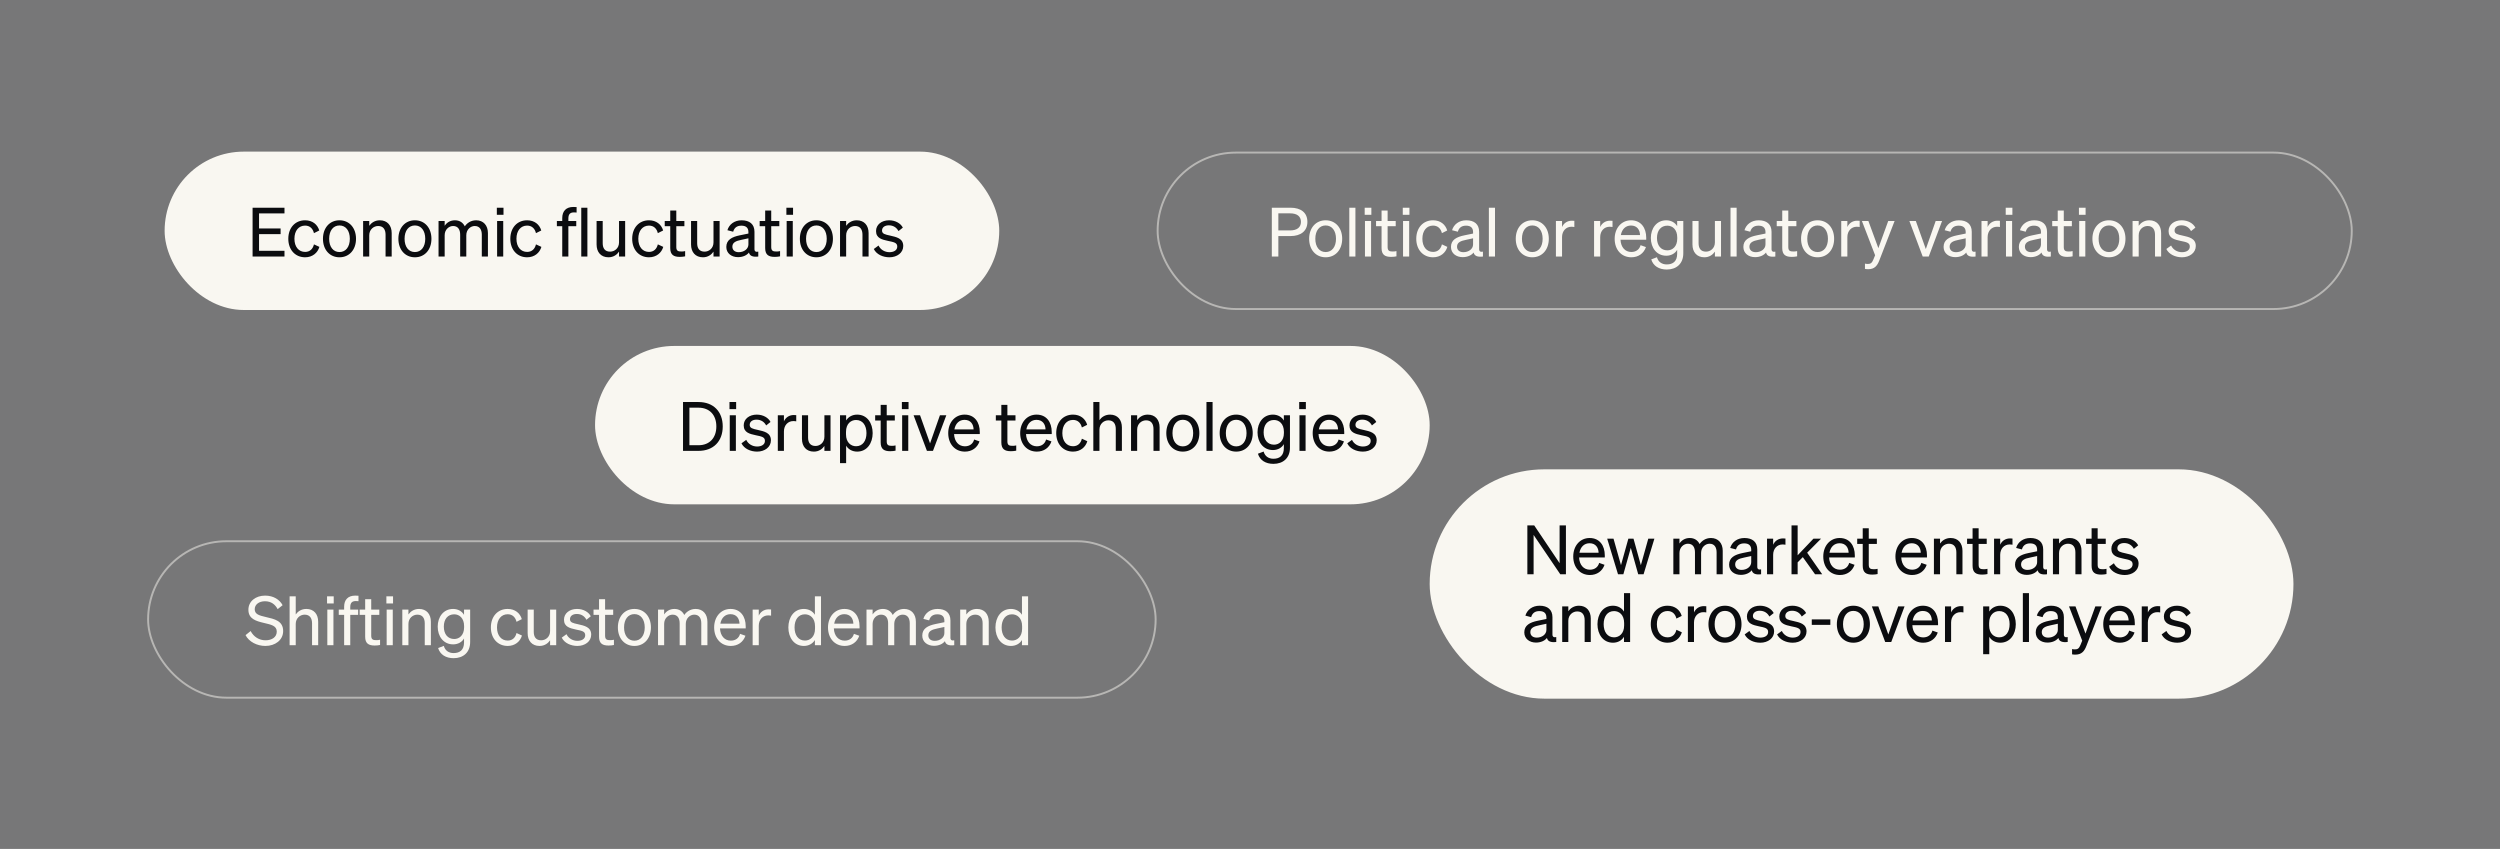
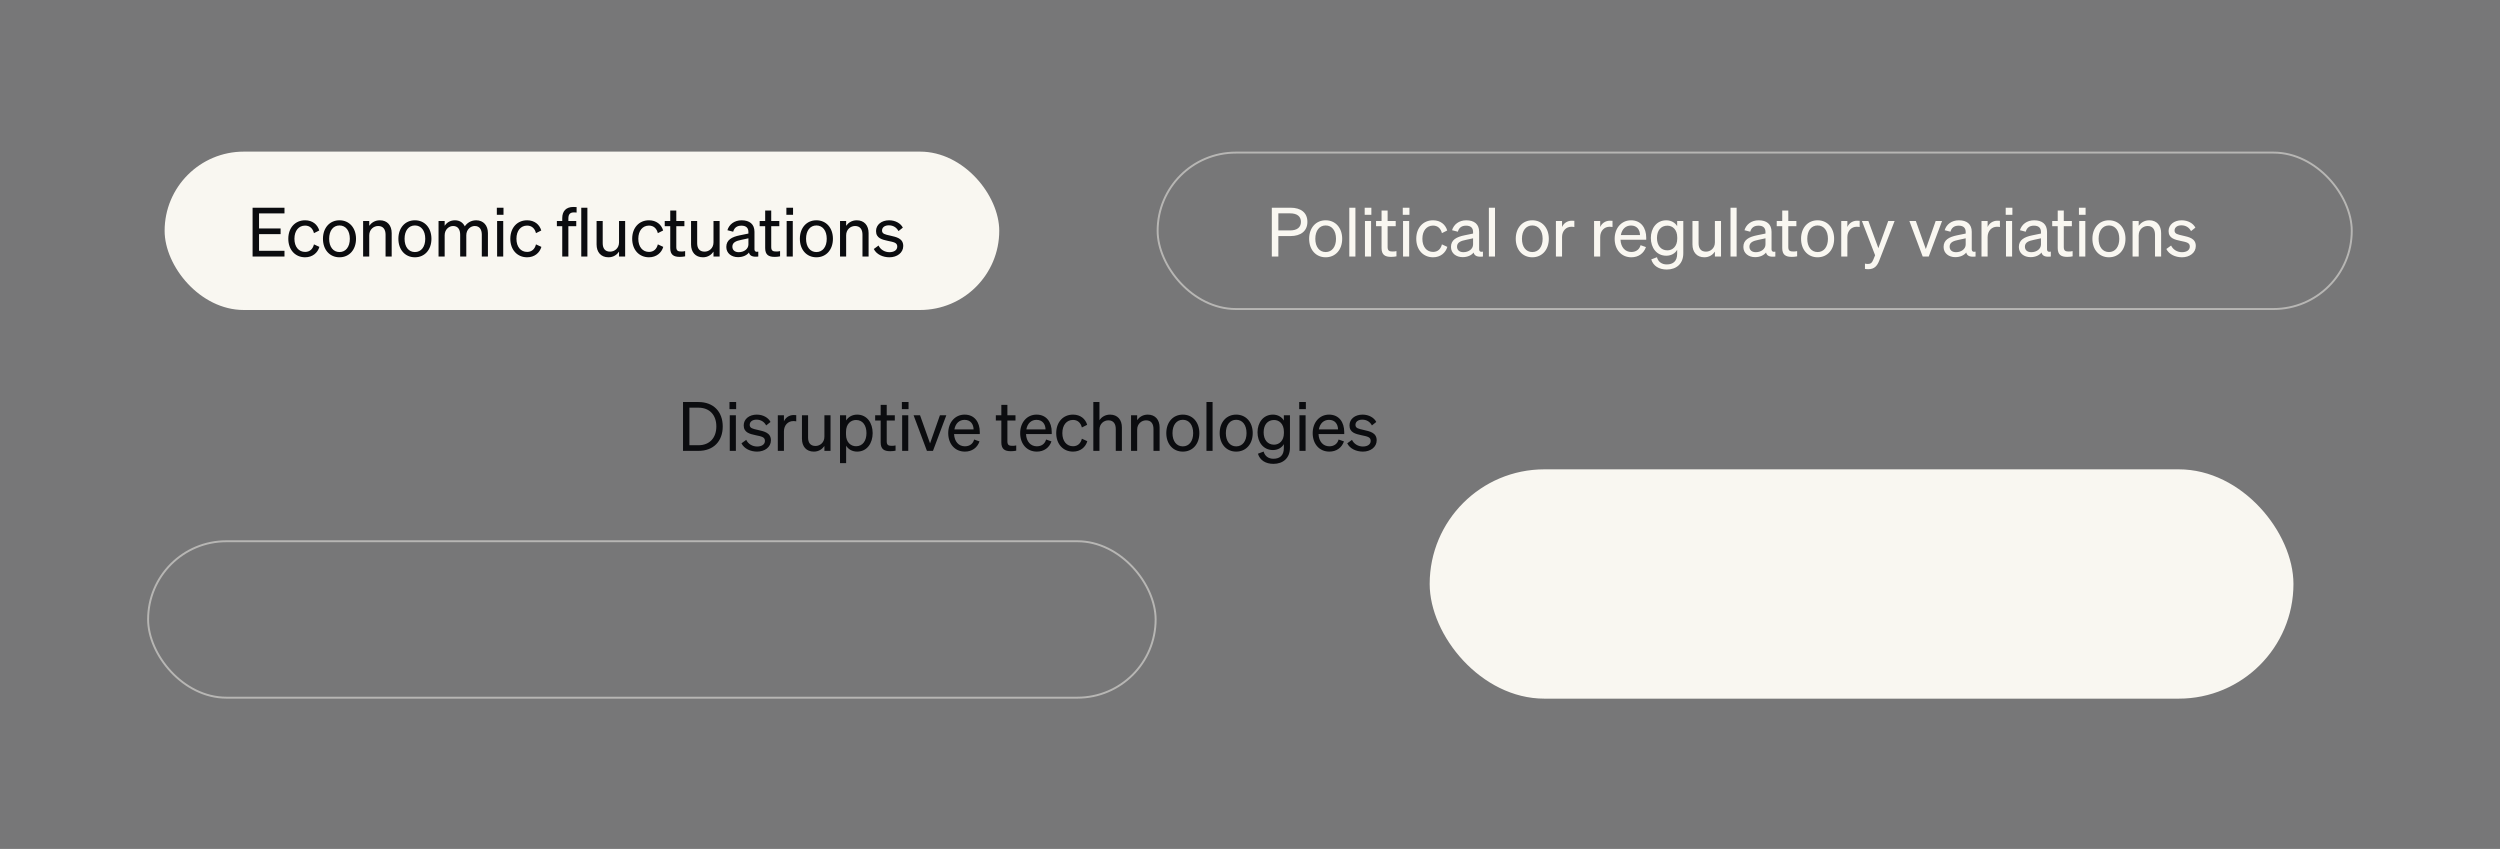
<svg xmlns="http://www.w3.org/2000/svg" width="1920" height="652" viewBox="0 0 1920 652" fill="none">
  <rect x="0" y="0" width="1920" height="652" fill="#808080" stroke="none" />
  <rect width="1920" height="652" fill="#0B0C0F" fill-opacity="0.07" />
  <rect x="126.43" y="116.445" width="640.995" height="121.632" rx="60.816" fill="#F9F7F1" />
  <path d="M193.986 159.519H218.484V163.907H198.948V175.45H215.507V179.838H198.948V192.636H218.484V197.023H193.986V159.519ZM226.12 183.39C226.12 189.606 229.464 193.471 234.321 193.471C238.082 193.471 240.328 191.069 241.112 187.673L245.291 189.606C243.985 194.151 240.015 197.598 234.321 197.598C226.695 197.598 221.419 191.8 221.419 183.39C221.419 174.928 226.695 169.182 234.321 169.182C240.015 169.182 243.88 172.473 245.186 177.018L241.112 179.055C240.328 175.712 238.082 173.257 234.321 173.257C229.464 173.257 226.12 177.122 226.12 183.39ZM273.421 183.39C273.421 191.852 268.197 197.598 260.728 197.598C253.258 197.598 248.035 191.852 248.035 183.39C248.035 174.928 253.258 169.182 260.728 169.182C268.197 169.182 273.421 174.928 273.421 183.39ZM252.788 183.39C252.788 189.606 255.922 193.576 260.728 193.576C265.533 193.576 268.667 189.606 268.667 183.39C268.667 177.122 265.533 173.152 260.728 173.152C255.922 173.152 252.788 177.122 252.788 183.39ZM278.877 197.023V169.705H283.578V173.413C285.145 171.167 287.861 169.182 291.727 169.182C297.525 169.182 300.815 173.204 300.815 179.002V197.023H296.114V180.256C296.114 176.443 294.495 173.57 290.421 173.57C287.025 173.57 283.578 176.182 283.578 180.726V197.023H278.877ZM331.344 183.39C331.344 191.852 326.121 197.598 318.651 197.598C311.182 197.598 305.958 191.852 305.958 183.39C305.958 174.928 311.182 169.182 318.651 169.182C326.121 169.182 331.344 174.928 331.344 183.39ZM310.711 183.39C310.711 189.606 313.845 193.576 318.651 193.576C323.457 193.576 326.591 189.606 326.591 183.39C326.591 177.122 323.457 173.152 318.651 173.152C313.845 173.152 310.711 177.122 310.711 183.39ZM341.501 180.674V197.023H336.8V169.705H341.501V173.413C342.964 171.167 345.576 169.182 349.389 169.182C353.045 169.182 355.605 171.011 356.963 173.831C358.478 171.585 361.403 169.182 365.686 169.182C371.327 169.182 374.723 173.204 374.723 179.002V197.023H370.022V180.256C370.022 176.443 368.454 173.57 364.589 173.57C361.455 173.57 358.112 176.234 358.112 180.674V197.023H353.411V180.256C353.411 176.443 351.844 173.57 347.978 173.57C344.844 173.57 341.501 176.234 341.501 180.674ZM381.57 164.951V159.519H386.689V164.951H381.57ZM386.48 169.705V197.023H381.779V169.705H386.48ZM396.626 183.39C396.626 189.606 399.969 193.471 404.827 193.471C408.588 193.471 410.834 191.069 411.618 187.673L415.796 189.606C414.49 194.151 410.521 197.598 404.827 197.598C397.201 197.598 391.925 191.8 391.925 183.39C391.925 174.928 397.201 169.182 404.827 169.182C410.521 169.182 414.386 172.473 415.692 177.018L411.618 179.055C410.834 175.712 408.588 173.257 404.827 173.257C399.969 173.257 396.626 177.122 396.626 183.39ZM442.826 159.049V163.228C442.043 163.123 441.572 163.123 440.789 163.123C438.021 163.123 436.506 164.324 436.506 167.824V169.705H442.565V173.727H436.506V197.023H431.805V173.727H427.678V169.705H431.805V167.511C431.805 162.183 434.73 158.944 440.319 158.944C441.259 158.944 441.781 158.997 442.826 159.049ZM451.113 159.519V197.023H446.412V159.519H451.113ZM480.115 169.705V197.023H475.414V193.263C473.847 195.561 471.183 197.598 467.318 197.598C461.467 197.598 458.177 193.576 458.177 187.778V169.705H462.878V186.785C462.878 190.651 464.549 193.263 468.571 193.263C471.967 193.263 475.414 190.703 475.414 186.159V169.705H480.115ZM490.22 183.39C490.22 189.606 493.563 193.471 498.421 193.471C502.182 193.471 504.428 191.069 505.212 187.673L509.39 189.606C508.084 194.151 504.115 197.598 498.421 197.598C490.795 197.598 485.519 191.8 485.519 183.39C485.519 174.928 490.795 169.182 498.421 169.182C504.115 169.182 507.98 172.473 509.286 177.018L505.212 179.055C504.428 175.712 502.182 173.257 498.421 173.257C493.563 173.257 490.22 177.122 490.22 183.39ZM514.746 190.494V173.727H510.515V169.705H514.746V161.713H519.395V169.705H525.611V173.727H519.395V189.763C519.395 192.636 520.805 193.158 523.208 193.158C524.305 193.158 525.089 193.106 526.185 192.845V196.867C524.984 197.128 523.626 197.285 522.059 197.285C517.41 197.285 514.746 195.718 514.746 190.494ZM552.666 169.705V197.023H547.965V193.263C546.398 195.561 543.734 197.598 539.869 197.598C534.019 197.598 530.728 193.576 530.728 187.778V169.705H535.429V186.785C535.429 190.651 537.1 193.263 541.123 193.263C544.518 193.263 547.965 190.703 547.965 186.159V169.705H552.666ZM566.793 197.494C561.831 197.494 557.809 194.568 557.809 189.658C557.809 184.226 562.04 181.98 568.152 180.726L574.785 179.368V178.219C574.785 175.085 573.062 173.309 569.405 173.309C565.958 173.309 563.921 174.928 563.085 177.958L558.645 176.809C559.951 172.369 563.973 169.182 569.562 169.182C575.673 169.182 579.434 172.16 579.434 178.01V191.33C579.434 193.106 580.531 193.68 582.359 193.263V197.023C578.181 197.546 575.778 196.553 575.203 193.942C573.532 196.083 570.502 197.494 566.793 197.494ZM574.785 187.726V183.025L569.457 184.174C565.279 185.009 562.458 186.159 562.458 189.449C562.458 192.113 564.391 193.68 567.368 193.68C571.39 193.68 574.785 191.225 574.785 187.726ZM587.654 190.494V173.727H583.423V169.705H587.654V161.713H592.303V169.705H598.519V173.727H592.303V189.763C592.303 192.636 593.714 193.158 596.116 193.158C597.213 193.158 597.997 193.106 599.094 192.845V196.867C597.892 197.128 596.534 197.285 594.967 197.285C590.318 197.285 587.654 195.718 587.654 190.494ZM603.943 164.951V159.519H609.062V164.951H603.943ZM608.853 169.705V197.023H604.152V169.705H608.853ZM639.684 183.39C639.684 191.852 634.461 197.598 626.991 197.598C619.522 197.598 614.298 191.852 614.298 183.39C614.298 174.928 619.522 169.182 626.991 169.182C634.461 169.182 639.684 174.928 639.684 183.39ZM619.051 183.39C619.051 189.606 622.186 193.576 626.991 193.576C631.797 193.576 634.931 189.606 634.931 183.39C634.931 177.122 631.797 173.152 626.991 173.152C622.186 173.152 619.051 177.122 619.051 183.39ZM645.14 197.023V169.705H649.841V173.413C651.408 171.167 654.125 169.182 657.99 169.182C663.788 169.182 667.079 173.204 667.079 179.002V197.023H662.378V180.256C662.378 176.443 660.758 173.57 656.684 173.57C653.289 173.57 649.841 176.182 649.841 180.726V197.023H645.14ZM671.072 191.225L674.729 188.561C676.191 191.748 679.534 193.68 683.086 193.68C686.273 193.68 689.093 192.322 689.093 189.345C689.093 186.368 686.482 185.95 681.989 185.009C677.497 184.017 672.796 183.025 672.796 177.435C672.796 172.578 677.027 169.182 682.825 169.182C687.735 169.182 691.757 171.585 693.377 174.824L690.034 177.488C688.623 174.771 686.064 173.048 682.616 173.048C679.482 173.048 677.393 174.615 677.393 177.07C677.393 179.629 679.796 180.099 683.609 180.935C688.31 182.032 693.69 182.972 693.69 188.927C693.69 194.151 688.937 197.598 683.086 197.598C678.124 197.598 673.162 195.456 671.072 191.225Z" fill="#0B0C0F" />
-   <rect x="457" y="265.688" width="640.995" height="121.632" rx="60.816" fill="#F9F7F1" />
  <path d="M524.556 346.266V308.761H536.466C547.853 308.761 555.061 316.074 555.061 327.513C555.061 338.953 547.853 346.266 536.466 346.266H524.556ZM529.466 341.93H536.466C544.98 341.93 550.151 336.237 550.151 327.513C550.151 318.738 544.98 313.097 536.414 313.097H529.466V341.93ZM560.242 314.193V308.761H565.361V314.193H560.242ZM565.152 318.947V346.266H560.45V318.947H565.152ZM569.447 340.468L573.104 337.804C574.566 340.99 577.909 342.923 581.461 342.923C584.647 342.923 587.468 341.564 587.468 338.587C587.468 335.61 584.856 335.192 580.364 334.252C575.872 333.259 571.171 332.267 571.171 326.678C571.171 321.82 575.402 318.425 581.2 318.425C586.11 318.425 590.132 320.827 591.751 324.066L588.408 326.73C586.998 324.014 584.438 322.29 580.991 322.29C577.857 322.29 575.768 323.857 575.768 326.312C575.768 328.871 578.17 329.342 581.983 330.177C586.685 331.274 592.065 332.214 592.065 338.169C592.065 343.393 587.311 346.84 581.461 346.84C576.499 346.84 571.536 344.699 569.447 340.468ZM611.513 318.842V323.596C610.73 323.439 610.103 323.387 609.215 323.387C605.245 323.387 602.059 326.521 602.059 331.326V346.266H597.358V318.947H602.059V323.596C603.26 320.827 605.924 318.738 609.633 318.738C610.364 318.738 611.043 318.79 611.513 318.842ZM637.846 318.947V346.266H633.145V342.505C631.577 344.803 628.914 346.84 625.048 346.84C619.198 346.84 615.907 342.818 615.907 337.02V318.947H620.608V336.028C620.608 339.893 622.28 342.505 626.302 342.505C629.697 342.505 633.145 339.945 633.145 335.401V318.947H637.846ZM658.293 346.84C654.48 346.84 651.45 345.012 649.831 342.296V355.668H645.13V318.947H649.831V322.917C651.45 320.253 654.48 318.425 658.293 318.425C665.867 318.425 670.203 324.849 670.203 332.632C670.203 340.363 665.867 346.84 658.293 346.84ZM649.727 331.692V333.625C649.727 339.893 653.592 342.714 657.457 342.714C662.576 342.714 665.449 338.483 665.449 332.632C665.449 326.73 662.576 322.551 657.457 322.551C653.592 322.551 649.727 325.319 649.727 331.692ZM676.353 339.736V322.969H672.122V318.947H676.353V310.955H681.002V318.947H687.218V322.969H681.002V339.005C681.002 341.878 682.412 342.4 684.815 342.4C685.912 342.4 686.696 342.348 687.793 342.087V346.109C686.591 346.37 685.233 346.527 683.666 346.527C679.017 346.527 676.353 344.96 676.353 339.736ZM692.642 314.193V308.761H697.761V314.193H692.642ZM697.552 318.947V346.266H692.851V318.947H697.552ZM716.526 346.266H711.877L701.639 318.947H706.601L714.28 340.52L721.854 318.947H726.764L716.526 346.266ZM741.033 346.84C733.458 346.84 728.235 341.042 728.235 332.632C728.235 324.484 733.406 318.425 740.824 318.425C748.45 318.425 752.472 324.223 752.472 331.797V333.364H732.727C732.988 339.109 736.279 342.766 741.033 342.766C744.689 342.766 747.301 340.781 748.136 337.542L752.263 339.005C750.591 343.863 746.465 346.84 741.033 346.84ZM740.771 322.447C736.802 322.447 733.824 325.111 732.988 329.759H747.719C747.614 325.894 745.525 322.447 740.771 322.447ZM769.029 339.736V322.969H764.798V318.947H769.029V310.955H773.678V318.947H779.894V322.969H773.678V339.005C773.678 341.878 775.088 342.4 777.491 342.4C778.588 342.4 779.372 342.348 780.469 342.087V346.109C779.267 346.37 777.909 346.527 776.342 346.527C771.693 346.527 769.029 344.96 769.029 339.736ZM796.291 346.84C788.717 346.84 783.494 341.042 783.494 332.632C783.494 324.484 788.665 318.425 796.082 318.425C803.709 318.425 807.731 324.223 807.731 331.797V333.364H787.986C788.247 339.109 791.538 342.766 796.291 342.766C799.948 342.766 802.559 340.781 803.395 337.542L807.522 339.005C805.85 343.863 801.724 346.84 796.291 346.84ZM796.03 322.447C792.06 322.447 789.083 325.111 788.247 329.759H802.977C802.873 325.894 800.783 322.447 796.03 322.447ZM815.881 332.632C815.881 338.848 819.224 342.714 824.082 342.714C827.843 342.714 830.089 340.311 830.873 336.916L835.051 338.848C833.746 343.393 829.776 346.84 824.082 346.84C816.456 346.84 811.18 341.042 811.18 332.632C811.18 324.17 816.456 318.425 824.082 318.425C829.776 318.425 833.641 321.715 834.947 326.26L830.873 328.297C830.089 324.954 827.843 322.499 824.082 322.499C819.224 322.499 815.881 326.364 815.881 332.632ZM839.676 346.266V308.761H844.377V322.656C845.944 320.409 848.66 318.425 852.526 318.425C858.324 318.425 861.614 322.447 861.614 328.245V346.266H856.913V329.498C856.913 325.685 855.294 322.812 851.22 322.812C847.824 322.812 844.377 325.424 844.377 329.968V346.266H839.676ZM868.638 346.266V318.947H873.339V322.656C874.906 320.409 877.622 318.425 881.487 318.425C887.285 318.425 890.576 322.447 890.576 328.245V346.266H885.875V329.498C885.875 325.685 884.256 322.812 880.181 322.812C876.786 322.812 873.339 325.424 873.339 329.968V346.266H868.638ZM921.105 332.632C921.105 341.094 915.881 346.84 908.412 346.84C900.942 346.84 895.719 341.094 895.719 332.632C895.719 324.17 900.942 318.425 908.412 318.425C915.881 318.425 921.105 324.17 921.105 332.632ZM900.472 332.632C900.472 338.848 903.606 342.818 908.412 342.818C913.217 342.818 916.352 338.848 916.352 332.632C916.352 326.364 913.217 322.394 908.412 322.394C903.606 322.394 900.472 326.364 900.472 332.632ZM931.262 308.761V346.266H926.561V308.761H931.262ZM962.093 332.632C962.093 341.094 956.869 346.84 949.4 346.84C941.93 346.84 936.707 341.094 936.707 332.632C936.707 324.17 941.93 318.425 949.4 318.425C956.869 318.425 962.093 324.17 962.093 332.632ZM941.46 332.632C941.46 338.848 944.594 342.818 949.4 342.818C954.205 342.818 957.339 338.848 957.339 332.632C957.339 326.364 954.205 322.394 949.4 322.394C944.594 322.394 941.46 326.364 941.46 332.632ZM990.689 343.811C990.689 351.803 985.413 356.242 977.996 356.242C971.989 356.242 967.601 353.474 966.086 348.459L970.474 346.788C971.362 350.288 974.183 352.325 977.996 352.325C982.801 352.325 985.988 349.87 985.988 344.176V341.094C984.525 343.758 981.443 345.639 977.63 345.639C970.161 345.639 965.773 339.475 965.773 332.006C965.773 324.588 970.161 318.425 977.63 318.425C981.391 318.425 984.525 320.305 985.988 322.969V318.947H990.689V343.811ZM986.04 331.588C986.04 325.476 982.384 322.551 978.466 322.551C973.504 322.551 970.474 326.26 970.474 332.006C970.474 337.751 973.504 341.512 978.466 341.512C982.384 341.512 986.04 338.587 986.04 332.58V331.588ZM997.781 314.193V308.761H1002.9V314.193H997.781ZM1002.69 318.947V346.266H997.99V318.947H1002.69ZM1020.93 346.84C1013.36 346.84 1008.14 341.042 1008.14 332.632C1008.14 324.484 1013.31 318.425 1020.72 318.425C1028.35 318.425 1032.37 324.223 1032.37 331.797V333.364H1012.63C1012.89 339.109 1016.18 342.766 1020.93 342.766C1024.59 342.766 1027.2 340.781 1028.04 337.542L1032.16 339.005C1030.49 343.863 1026.37 346.84 1020.93 346.84ZM1020.67 322.447C1016.7 322.447 1013.72 325.111 1012.89 329.759H1027.62C1027.51 325.894 1025.43 322.447 1020.67 322.447ZM1034.67 340.468L1038.33 337.804C1039.79 340.99 1043.14 342.923 1046.69 342.923C1049.87 342.923 1052.69 341.564 1052.69 338.587C1052.69 335.61 1050.08 335.192 1045.59 334.252C1041.1 333.259 1036.4 332.267 1036.4 326.678C1036.4 321.82 1040.63 318.425 1046.43 318.425C1051.34 318.425 1055.36 320.827 1056.98 324.066L1053.63 326.73C1052.22 324.014 1049.66 322.29 1046.22 322.29C1043.08 322.29 1040.99 323.857 1040.99 326.312C1040.99 328.871 1043.4 329.342 1047.21 330.177C1051.91 331.274 1057.29 332.214 1057.29 338.169C1057.29 343.393 1052.54 346.84 1046.69 346.84C1041.72 346.84 1036.76 344.699 1034.67 340.468Z" fill="#0B0C0F" />
  <rect x="889.059" y="117.192" width="917.093" height="120.14" rx="60.07" stroke="#F9F7F1" stroke-opacity="0.5" stroke-width="1.492" />
  <path d="M981.774 181.301V197.023H976.759V159.519H991.072C999.011 159.519 1004.08 163.228 1004.08 170.384C1004.08 177.435 999.011 181.301 991.072 181.301H981.774ZM981.774 176.965H990.811C996.138 176.965 999.116 174.615 999.116 170.384C999.116 166.153 996.138 163.854 990.811 163.854H981.774V176.965ZM1030.8 183.39C1030.8 191.852 1025.58 197.598 1018.11 197.598C1010.64 197.598 1005.42 191.852 1005.42 183.39C1005.42 174.928 1010.64 169.182 1018.11 169.182C1025.58 169.182 1030.8 174.928 1030.8 183.39ZM1010.17 183.39C1010.17 189.606 1013.3 193.576 1018.11 193.576C1022.92 193.576 1026.05 189.606 1026.05 183.39C1026.05 177.122 1022.92 173.152 1018.11 173.152C1013.3 173.152 1010.17 177.122 1010.17 183.39ZM1040.96 159.519V197.023H1036.26V159.519H1040.96ZM1048.08 164.951V159.519H1053.2V164.951H1048.08ZM1052.99 169.705V197.023H1048.29V169.705H1052.99ZM1061.04 190.494V173.727H1056.81V169.705H1061.04V161.713H1065.69V169.705H1071.91V173.727H1065.69V189.763C1065.69 192.636 1067.1 193.158 1069.51 193.158C1070.6 193.158 1071.39 193.106 1072.48 192.845V196.867C1071.28 197.128 1069.92 197.285 1068.36 197.285C1063.71 197.285 1061.04 195.718 1061.04 190.494ZM1077.33 164.951V159.519H1082.45V164.951H1077.33ZM1082.24 169.705V197.023H1077.54V169.705H1082.24ZM1092.39 183.39C1092.39 189.606 1095.73 193.471 1100.59 193.471C1104.35 193.471 1106.6 191.069 1107.38 187.673L1111.56 189.606C1110.25 194.151 1106.28 197.598 1100.59 197.598C1092.96 197.598 1087.69 191.8 1087.69 183.39C1087.69 174.928 1092.96 169.182 1100.59 169.182C1106.28 169.182 1110.15 172.473 1111.45 177.018L1107.38 179.055C1106.6 175.712 1104.35 173.257 1100.59 173.257C1095.73 173.257 1092.39 177.122 1092.39 183.39ZM1123.33 197.494C1118.37 197.494 1114.35 194.568 1114.35 189.658C1114.35 184.226 1118.58 181.98 1124.69 180.726L1131.32 179.368V178.219C1131.32 175.085 1129.6 173.309 1125.94 173.309C1122.5 173.309 1120.46 174.928 1119.62 177.958L1115.18 176.809C1116.49 172.369 1120.51 169.182 1126.1 169.182C1132.21 169.182 1135.97 172.16 1135.97 178.01V191.33C1135.97 193.106 1137.07 193.68 1138.9 193.263V197.023C1134.72 197.546 1132.32 196.553 1131.74 193.942C1130.07 196.083 1127.04 197.494 1123.33 197.494ZM1131.32 187.726V183.025L1126 184.174C1121.82 185.009 1119 186.159 1119 189.449C1119 192.113 1120.93 193.68 1123.91 193.68C1127.93 193.68 1131.32 191.225 1131.32 187.726ZM1148.16 159.519V197.023H1143.46V159.519H1148.16ZM1189.49 183.39C1189.49 191.852 1184.27 197.598 1176.8 197.598C1169.33 197.598 1164.1 191.852 1164.1 183.39C1164.1 174.928 1169.33 169.182 1176.8 169.182C1184.27 169.182 1189.49 174.928 1189.49 183.39ZM1168.86 183.39C1168.86 189.606 1171.99 193.576 1176.8 193.576C1181.6 193.576 1184.74 189.606 1184.74 183.39C1184.74 177.122 1181.6 173.152 1176.8 173.152C1171.99 173.152 1168.86 177.122 1168.86 183.39ZM1209.1 169.6V174.354C1208.32 174.197 1207.69 174.145 1206.8 174.145C1202.83 174.145 1199.65 177.279 1199.65 182.084V197.023H1194.94V169.705H1199.65V174.354C1200.85 171.585 1203.51 169.496 1207.22 169.496C1207.95 169.496 1208.63 169.548 1209.1 169.6ZM1238.41 169.6V174.354C1237.62 174.197 1237 174.145 1236.11 174.145C1232.14 174.145 1228.95 177.279 1228.95 182.084V197.023H1224.25V169.705H1228.95V174.354C1230.15 171.585 1232.82 169.496 1236.53 169.496C1237.26 169.496 1237.94 169.548 1238.41 169.6ZM1252.86 197.598C1245.28 197.598 1240.06 191.8 1240.06 183.39C1240.06 175.242 1245.23 169.182 1252.65 169.182C1260.27 169.182 1264.3 174.98 1264.3 182.554V184.121H1244.55C1244.81 189.867 1248.1 193.524 1252.86 193.524C1256.51 193.524 1259.12 191.539 1259.96 188.3L1264.09 189.763C1262.42 194.621 1258.29 197.598 1252.86 197.598ZM1252.6 173.204C1248.63 173.204 1245.65 175.868 1244.81 180.517H1259.54C1259.44 176.652 1257.35 173.204 1252.6 173.204ZM1292.77 194.568C1292.77 202.56 1287.49 207 1280.07 207C1274.07 207 1269.68 204.232 1268.16 199.217L1272.55 197.546C1273.44 201.046 1276.26 203.083 1280.07 203.083C1284.88 203.083 1288.06 200.628 1288.06 194.934V191.852C1286.6 194.516 1283.52 196.397 1279.71 196.397C1272.24 196.397 1267.85 190.233 1267.85 182.763C1267.85 175.346 1272.24 169.182 1279.71 169.182C1283.47 169.182 1286.6 171.063 1288.06 173.727V169.705H1292.77V194.568ZM1288.12 182.345C1288.12 176.234 1284.46 173.309 1280.54 173.309C1275.58 173.309 1272.55 177.018 1272.55 182.763C1272.55 188.509 1275.58 192.27 1280.54 192.27C1284.46 192.27 1288.12 189.345 1288.12 183.338V182.345ZM1321.74 169.705V197.023H1317.04V193.263C1315.48 195.561 1312.81 197.598 1308.95 197.598C1303.1 197.598 1299.81 193.576 1299.81 187.778V169.705H1304.51V186.785C1304.51 190.651 1306.18 193.263 1310.2 193.263C1313.6 193.263 1317.04 190.703 1317.04 186.159V169.705H1321.74ZM1333.73 159.519V197.023H1329.03V159.519H1333.73ZM1347.9 197.494C1342.94 197.494 1338.91 194.568 1338.91 189.658C1338.91 184.226 1343.14 181.98 1349.26 180.726L1355.89 179.368V178.219C1355.89 175.085 1354.17 173.309 1350.51 173.309C1347.06 173.309 1345.02 174.928 1344.19 177.958L1339.75 176.809C1341.06 172.369 1345.08 169.182 1350.67 169.182C1356.78 169.182 1360.54 172.16 1360.54 178.01V191.33C1360.54 193.106 1361.64 193.68 1363.46 193.263V197.023C1359.29 197.546 1356.88 196.553 1356.31 193.942C1354.64 196.083 1351.61 197.494 1347.9 197.494ZM1355.89 187.726V183.025L1350.56 184.174C1346.38 185.009 1343.56 186.159 1343.56 189.449C1343.56 192.113 1345.5 193.68 1348.47 193.68C1352.49 193.68 1355.89 191.225 1355.89 187.726ZM1368.76 190.494V173.727H1364.53V169.705H1368.76V161.713H1373.41V169.705H1379.62V173.727H1373.41V189.763C1373.41 192.636 1374.82 193.158 1377.22 193.158C1378.32 193.158 1379.1 193.106 1380.2 192.845V196.867C1379 197.128 1377.64 197.285 1376.07 197.285C1371.42 197.285 1368.76 195.718 1368.76 190.494ZM1408.61 183.39C1408.61 191.852 1403.39 197.598 1395.92 197.598C1388.45 197.598 1383.22 191.852 1383.22 183.39C1383.22 174.928 1388.45 169.182 1395.92 169.182C1403.39 169.182 1408.61 174.928 1408.61 183.39ZM1387.98 183.39C1387.98 189.606 1391.11 193.576 1395.92 193.576C1400.72 193.576 1403.86 189.606 1403.86 183.39C1403.86 177.122 1400.72 173.152 1395.92 173.152C1391.11 173.152 1387.98 177.122 1387.98 183.39ZM1428.22 169.6V174.354C1427.44 174.197 1426.81 174.145 1425.92 174.145C1421.95 174.145 1418.77 177.279 1418.77 182.084V197.023H1414.07V169.705H1418.77V174.354C1419.97 171.585 1422.63 169.496 1426.34 169.496C1427.07 169.496 1427.75 169.548 1428.22 169.6ZM1443.32 200.001C1441.75 204.127 1439.61 206.739 1434.85 206.739C1433.7 206.739 1433.13 206.687 1432.29 206.53V202.456C1433.18 202.665 1433.76 202.717 1434.54 202.717C1436.58 202.717 1437.67 201.986 1438.77 199.27L1440.08 196.031L1429.94 169.705H1434.91L1442.58 190.599L1450.16 169.705H1455.07L1443.32 200.001ZM1481.28 197.023H1476.63L1466.39 169.705H1471.35L1479.03 191.278L1486.61 169.705H1491.52L1481.28 197.023ZM1501.66 197.494C1496.7 197.494 1492.68 194.568 1492.68 189.658C1492.68 184.226 1496.91 181.98 1503.02 180.726L1509.65 179.368V178.219C1509.65 175.085 1507.93 173.309 1504.27 173.309C1500.82 173.309 1498.79 174.928 1497.95 177.958L1493.51 176.809C1494.82 172.369 1498.84 169.182 1504.43 169.182C1510.54 169.182 1514.3 172.16 1514.3 178.01V191.33C1514.3 193.106 1515.4 193.68 1517.23 193.263V197.023C1513.05 197.546 1510.64 196.553 1510.07 193.942C1508.4 196.083 1505.37 197.494 1501.66 197.494ZM1509.65 187.726V183.025L1504.32 184.174C1500.14 185.009 1497.32 186.159 1497.32 189.449C1497.32 192.113 1499.26 193.68 1502.23 193.68C1506.26 193.68 1509.65 191.225 1509.65 187.726ZM1535.94 169.6V174.354C1535.16 174.197 1534.53 174.145 1533.65 174.145C1529.68 174.145 1526.49 177.279 1526.49 182.084V197.023H1521.79V169.705H1526.49V174.354C1527.69 171.585 1530.36 169.496 1534.06 169.496C1534.8 169.496 1535.47 169.548 1535.94 169.6ZM1540.39 164.951V159.519H1545.51V164.951H1540.39ZM1545.3 169.705V197.023H1540.6V169.705H1545.3ZM1559.47 197.494C1554.51 197.494 1550.48 194.568 1550.48 189.658C1550.48 184.226 1554.72 181.98 1560.83 180.726L1567.46 179.368V178.219C1567.46 175.085 1565.74 173.309 1562.08 173.309C1558.63 173.309 1556.6 174.928 1555.76 177.958L1551.32 176.809C1552.63 172.369 1556.65 169.182 1562.24 169.182C1568.35 169.182 1572.11 172.16 1572.11 178.01V191.33C1572.11 193.106 1573.21 193.68 1575.03 193.263V197.023C1570.86 197.546 1568.45 196.553 1567.88 193.942C1566.21 196.083 1563.18 197.494 1559.47 197.494ZM1567.46 187.726V183.025L1562.13 184.174C1557.95 185.009 1555.13 186.159 1555.13 189.449C1555.13 192.113 1557.07 193.68 1560.04 193.68C1564.07 193.68 1567.46 191.225 1567.46 187.726ZM1580.33 190.494V173.727H1576.1V169.705H1580.33V161.713H1584.98V169.705H1591.19V173.727H1584.98V189.763C1584.98 192.636 1586.39 193.158 1588.79 193.158C1589.89 193.158 1590.67 193.106 1591.77 192.845V196.867C1590.57 197.128 1589.21 197.285 1587.64 197.285C1582.99 197.285 1580.33 195.718 1580.33 190.494ZM1596.62 164.951V159.519H1601.74V164.951H1596.62ZM1601.53 169.705V197.023H1596.83V169.705H1601.53ZM1632.36 183.39C1632.36 191.852 1627.14 197.598 1619.67 197.598C1612.2 197.598 1606.97 191.852 1606.97 183.39C1606.97 174.928 1612.2 169.182 1619.67 169.182C1627.14 169.182 1632.36 174.928 1632.36 183.39ZM1611.73 183.39C1611.73 189.606 1614.86 193.576 1619.67 193.576C1624.47 193.576 1627.61 189.606 1627.61 183.39C1627.61 177.122 1624.47 173.152 1619.67 173.152C1614.86 173.152 1611.73 177.122 1611.73 183.39ZM1637.82 197.023V169.705H1642.52V173.413C1644.08 171.167 1646.8 169.182 1650.67 169.182C1656.46 169.182 1659.75 173.204 1659.75 179.002V197.023H1655.05V180.256C1655.05 176.443 1653.43 173.57 1649.36 173.57C1645.96 173.57 1642.52 176.182 1642.52 180.726V197.023H1637.82ZM1663.75 191.225L1667.4 188.561C1668.87 191.748 1672.21 193.68 1675.76 193.68C1678.95 193.68 1681.77 192.322 1681.77 189.345C1681.77 186.368 1679.16 185.95 1674.66 185.009C1670.17 184.017 1665.47 183.025 1665.47 177.435C1665.47 172.578 1669.7 169.182 1675.5 169.182C1680.41 169.182 1684.43 171.585 1686.05 174.824L1682.71 177.488C1681.3 174.771 1678.74 173.048 1675.29 173.048C1672.16 173.048 1670.07 174.615 1670.07 177.07C1670.07 179.629 1672.47 180.099 1676.28 180.935C1680.99 182.032 1686.37 182.972 1686.37 188.927C1686.37 194.151 1681.61 197.598 1675.76 197.598C1670.8 197.598 1665.84 195.456 1663.75 191.225Z" fill="#F9F7F1" />
  <rect x="1097.99" y="360.453" width="663.381" height="176.106" rx="88.053" fill="#F9F7F1" />
-   <path d="M1202.63 403.527V441.031H1198.29L1177.81 410.84V441.031H1173.01V403.527H1178.29L1197.77 432.517V403.527H1202.63ZM1221.04 441.606C1213.47 441.606 1208.25 435.808 1208.25 427.398C1208.25 419.249 1213.42 413.19 1220.84 413.19C1228.46 413.19 1232.48 418.988 1232.48 426.562V428.129H1212.74C1213 433.875 1216.29 437.532 1221.04 437.532C1224.7 437.532 1227.31 435.547 1228.15 432.308L1232.28 433.771C1230.6 438.628 1226.48 441.606 1221.04 441.606ZM1220.78 417.212C1216.81 417.212 1213.84 419.876 1213 424.525H1227.73C1227.63 420.66 1225.54 417.212 1220.78 417.212ZM1250.57 413.712H1254.54L1260.18 434.084L1265.87 413.712H1270.57L1262.27 441.031H1258.14L1252.45 420.764L1246.75 441.031H1242.63L1234.32 413.712H1239.18L1244.92 434.032L1250.57 413.712ZM1289.83 424.682V441.031H1285.13V413.712H1289.83V417.421C1291.29 415.175 1293.9 413.19 1297.72 413.19C1301.37 413.19 1303.93 415.018 1305.29 417.839C1306.8 415.593 1309.73 413.19 1314.01 413.19C1319.65 413.19 1323.05 417.212 1323.05 423.01V441.031H1318.35V424.264C1318.35 420.451 1316.78 417.578 1312.92 417.578C1309.78 417.578 1306.44 420.242 1306.44 424.682V441.031H1301.74V424.264C1301.74 420.451 1300.17 417.578 1296.31 417.578C1293.17 417.578 1289.83 420.242 1289.83 424.682ZM1336.95 441.501C1331.99 441.501 1327.96 438.576 1327.96 433.666C1327.96 428.234 1332.2 425.988 1338.31 424.734L1344.94 423.376V422.227C1344.94 419.093 1343.22 417.317 1339.56 417.317C1336.11 417.317 1334.08 418.936 1333.24 421.966L1328.8 420.816C1330.11 416.376 1334.13 413.19 1339.72 413.19C1345.83 413.19 1349.59 416.168 1349.59 422.018V435.338C1349.59 437.114 1350.69 437.688 1352.52 437.27V441.031C1348.34 441.554 1345.93 440.561 1345.36 437.949C1343.69 440.091 1340.66 441.501 1336.95 441.501ZM1344.94 431.733V427.032L1339.61 428.182C1335.43 429.017 1332.61 430.166 1332.61 433.457C1332.61 436.121 1334.55 437.688 1337.52 437.688C1341.55 437.688 1344.94 435.233 1344.94 431.733ZM1371.23 413.608V418.361C1370.45 418.205 1369.82 418.152 1368.94 418.152C1364.97 418.152 1361.78 421.287 1361.78 426.092V441.031H1357.08V413.712H1361.78V418.361C1362.98 415.593 1365.65 413.504 1369.35 413.504C1370.09 413.504 1370.76 413.556 1371.23 413.608ZM1380.59 403.527V426.458L1392.71 413.712H1398.56L1387.9 424.473L1399.45 441.031H1393.96L1384.56 427.868L1380.59 431.89V441.031H1375.89V403.527H1380.59ZM1413.06 441.606C1405.49 441.606 1400.27 435.808 1400.27 427.398C1400.27 419.249 1405.44 413.19 1412.86 413.19C1420.48 413.19 1424.5 418.988 1424.5 426.562V428.129H1404.76C1405.02 433.875 1408.31 437.532 1413.06 437.532C1416.72 437.532 1419.33 435.547 1420.17 432.308L1424.3 433.771C1422.62 438.628 1418.5 441.606 1413.06 441.606ZM1412.8 417.212C1408.83 417.212 1405.86 419.876 1405.02 424.525H1419.75C1419.65 420.66 1417.56 417.212 1412.8 417.212ZM1430.57 434.502V417.735H1426.33V413.712H1430.57V405.721H1435.21V413.712H1441.43V417.735H1435.21V433.771C1435.21 436.644 1436.62 437.166 1439.03 437.166C1440.12 437.166 1440.91 437.114 1442 436.852V440.875C1440.8 441.136 1439.45 441.292 1437.88 441.292C1433.23 441.292 1430.57 439.725 1430.57 434.502ZM1468.48 441.606C1460.9 441.606 1455.68 435.808 1455.68 427.398C1455.68 419.249 1460.85 413.19 1468.27 413.19C1475.89 413.19 1479.92 418.988 1479.92 426.562V428.129H1460.17C1460.43 433.875 1463.72 437.532 1468.48 437.532C1472.13 437.532 1474.74 435.547 1475.58 432.308L1479.71 433.771C1478.04 438.628 1473.91 441.606 1468.48 441.606ZM1468.22 417.212C1464.25 417.212 1461.27 419.876 1460.43 424.525H1475.16C1475.06 420.66 1472.97 417.212 1468.22 417.212ZM1485.25 441.031V413.712H1489.95V417.421C1491.51 415.175 1494.23 413.19 1498.1 413.19C1503.89 413.19 1507.18 417.212 1507.18 423.01V441.031H1502.48V424.264C1502.48 420.451 1500.86 417.578 1496.79 417.578C1493.39 417.578 1489.95 420.19 1489.95 424.734V441.031H1485.25ZM1514.94 434.502V417.735H1510.71V413.712H1514.94V405.721H1519.59V413.712H1525.8V417.735H1519.59V433.771C1519.59 436.644 1521 437.166 1523.4 437.166C1524.5 437.166 1525.28 437.114 1526.38 436.852V440.875C1525.18 441.136 1523.82 441.292 1522.25 441.292C1517.6 441.292 1514.94 439.725 1514.94 434.502ZM1545.59 413.608V418.361C1544.81 418.205 1544.18 418.152 1543.29 418.152C1539.32 418.152 1536.14 421.287 1536.14 426.092V441.031H1531.44V413.712H1536.14V418.361C1537.34 415.593 1540 413.504 1543.71 413.504C1544.44 413.504 1545.12 413.556 1545.59 413.608ZM1556.53 441.501C1551.57 441.501 1547.54 438.576 1547.54 433.666C1547.54 428.234 1551.78 425.988 1557.89 424.734L1564.52 423.376V422.227C1564.52 419.093 1562.8 417.317 1559.14 417.317C1555.69 417.317 1553.66 418.936 1552.82 421.966L1548.38 420.816C1549.69 416.376 1553.71 413.19 1559.3 413.19C1565.41 413.19 1569.17 416.168 1569.17 422.018V435.338C1569.17 437.114 1570.27 437.688 1572.1 437.27V441.031C1567.92 441.554 1565.51 440.561 1564.94 437.949C1563.27 440.091 1560.24 441.501 1556.53 441.501ZM1564.52 431.733V427.032L1559.19 428.182C1555.01 429.017 1552.19 430.166 1552.19 433.457C1552.19 436.121 1554.13 437.688 1557.1 437.688C1561.13 437.688 1564.52 435.233 1564.52 431.733ZM1576.66 441.031V413.712H1581.36V417.421C1582.93 415.175 1585.64 413.19 1589.51 413.19C1595.31 413.19 1598.6 417.212 1598.6 423.01V441.031H1593.9V424.264C1593.9 420.451 1592.28 417.578 1588.2 417.578C1584.81 417.578 1581.36 420.19 1581.36 424.734V441.031H1576.66ZM1606.35 434.502V417.735H1602.12V413.712H1606.35V405.721H1611V413.712H1617.22V417.735H1611V433.771C1611 436.644 1612.41 437.166 1614.81 437.166C1615.91 437.166 1616.69 437.114 1617.79 436.852V440.875C1616.59 441.136 1615.23 441.292 1613.66 441.292C1609.02 441.292 1606.35 439.725 1606.35 434.502ZM1619.82 435.233L1623.48 432.569C1624.94 435.756 1628.28 437.688 1631.83 437.688C1635.02 437.688 1637.84 436.33 1637.84 433.353C1637.84 430.375 1635.23 429.957 1630.74 429.017C1626.24 428.025 1621.54 427.032 1621.54 421.443C1621.54 416.585 1625.77 413.19 1631.57 413.19C1636.48 413.19 1640.51 415.593 1642.12 418.831L1638.78 421.495C1637.37 418.779 1634.81 417.056 1631.36 417.056C1628.23 417.056 1626.14 418.623 1626.14 421.078C1626.14 423.637 1628.54 424.107 1632.36 424.943C1637.06 426.04 1642.44 426.98 1642.44 432.935C1642.44 438.158 1637.68 441.606 1631.83 441.606C1626.87 441.606 1621.91 439.464 1619.82 435.233ZM1179.64 493.501C1174.68 493.501 1170.66 490.576 1170.66 485.666C1170.66 480.234 1174.89 477.988 1181 476.734L1187.64 475.376V474.227C1187.64 471.093 1185.91 469.317 1182.25 469.317C1178.81 469.317 1176.77 470.936 1175.93 473.966L1171.49 472.816C1172.8 468.376 1176.82 465.19 1182.41 465.19C1188.52 465.19 1192.28 468.168 1192.28 474.018V487.338C1192.28 489.114 1193.38 489.688 1195.21 489.27V493.031C1191.03 493.554 1188.63 492.561 1188.05 489.949C1186.38 492.091 1183.35 493.501 1179.64 493.501ZM1187.64 483.733V479.032L1182.31 480.182C1178.13 481.017 1175.31 482.166 1175.31 485.457C1175.31 488.121 1177.24 489.688 1180.22 489.688C1184.24 489.688 1187.64 487.233 1187.64 483.733ZM1199.77 493.031V465.712H1204.47V469.421C1206.04 467.175 1208.76 465.19 1212.62 465.19C1218.42 465.19 1221.71 469.212 1221.71 475.01V493.031H1217.01V476.264C1217.01 472.451 1215.39 469.578 1211.32 469.578C1207.92 469.578 1204.47 472.19 1204.47 476.734V493.031H1199.77ZM1238.76 493.606C1231.19 493.606 1226.85 487.129 1226.85 479.398C1226.85 471.615 1231.19 465.19 1238.76 465.19C1242.58 465.19 1245.61 467.018 1247.23 469.682V455.527H1251.93V493.031H1247.23V489.061C1245.61 491.778 1242.58 493.606 1238.76 493.606ZM1247.33 478.458C1247.33 472.085 1243.46 469.317 1239.6 469.317C1234.48 469.317 1231.61 473.495 1231.61 479.398C1231.61 485.248 1234.48 489.479 1239.6 489.479C1243.46 489.479 1247.33 486.659 1247.33 480.39V478.458ZM1272.49 479.398C1272.49 485.614 1275.84 489.479 1280.69 489.479C1284.45 489.479 1286.7 487.076 1287.48 483.681L1291.66 485.614C1290.36 490.158 1286.39 493.606 1280.69 493.606C1273.07 493.606 1267.79 487.808 1267.79 479.398C1267.79 470.936 1273.07 465.19 1280.69 465.19C1286.39 465.19 1290.25 468.481 1291.56 473.025L1287.48 475.062C1286.7 471.719 1284.45 469.264 1280.69 469.264C1275.84 469.264 1272.49 473.13 1272.49 479.398ZM1310.44 465.608V470.361C1309.66 470.205 1309.03 470.152 1308.14 470.152C1304.17 470.152 1300.99 473.287 1300.99 478.092V493.031H1296.29V465.712H1300.99V470.361C1302.19 467.593 1304.85 465.504 1308.56 465.504C1309.29 465.504 1309.97 465.556 1310.44 465.608ZM1337.48 479.398C1337.48 487.86 1332.26 493.606 1324.79 493.606C1317.32 493.606 1312.09 487.86 1312.09 479.398C1312.09 470.936 1317.32 465.19 1324.79 465.19C1332.26 465.19 1337.48 470.936 1337.48 479.398ZM1316.85 479.398C1316.85 485.614 1319.98 489.584 1324.79 489.584C1329.59 489.584 1332.73 485.614 1332.73 479.398C1332.73 473.13 1329.59 469.16 1324.79 469.16C1319.98 469.16 1316.85 473.13 1316.85 479.398ZM1339.91 487.233L1343.56 484.569C1345.03 487.756 1348.37 489.688 1351.92 489.688C1355.11 489.688 1357.93 488.33 1357.93 485.353C1357.93 482.375 1355.32 481.957 1350.82 481.017C1346.33 480.025 1341.63 479.032 1341.63 473.443C1341.63 468.585 1345.86 465.19 1351.66 465.19C1356.57 465.19 1360.59 467.593 1362.21 470.831L1358.87 473.495C1357.46 470.779 1354.9 469.056 1351.45 469.056C1348.32 469.056 1346.23 470.623 1346.23 473.078C1346.23 475.637 1348.63 476.107 1352.44 476.943C1357.14 478.04 1362.52 478.98 1362.52 484.935C1362.52 490.158 1357.77 493.606 1351.92 493.606C1346.96 493.606 1342 491.464 1339.91 487.233ZM1364.79 487.233L1368.44 484.569C1369.91 487.756 1373.25 489.688 1376.8 489.688C1379.99 489.688 1382.81 488.33 1382.81 485.353C1382.81 482.375 1380.2 481.957 1375.71 481.017C1371.21 480.025 1366.51 479.032 1366.51 473.443C1366.51 468.585 1370.74 465.19 1376.54 465.19C1381.45 465.19 1385.47 467.593 1387.09 470.831L1383.75 473.495C1382.34 470.779 1379.78 469.056 1376.33 469.056C1373.2 469.056 1371.11 470.623 1371.11 473.078C1371.11 475.637 1373.51 476.107 1377.32 476.943C1382.03 478.04 1387.41 478.98 1387.41 484.935C1387.41 490.158 1382.65 493.606 1376.8 493.606C1371.84 493.606 1366.88 491.464 1364.79 487.233ZM1391.44 479.92V475.689H1405.7V479.92H1391.44ZM1436.09 479.398C1436.09 487.86 1430.86 493.606 1423.39 493.606C1415.92 493.606 1410.7 487.86 1410.7 479.398C1410.7 470.936 1415.92 465.19 1423.39 465.19C1430.86 465.19 1436.09 470.936 1436.09 479.398ZM1415.45 479.398C1415.45 485.614 1418.59 489.584 1423.39 489.584C1428.2 489.584 1431.33 485.614 1431.33 479.398C1431.33 473.13 1428.2 469.16 1423.39 469.16C1418.59 469.16 1415.45 473.13 1415.45 479.398ZM1452.48 493.031H1447.83L1437.59 465.712H1442.55L1450.23 487.285L1457.8 465.712H1462.71L1452.48 493.031ZM1476.98 493.606C1469.41 493.606 1464.19 487.808 1464.19 479.398C1464.19 471.249 1469.36 465.19 1476.77 465.19C1484.4 465.19 1488.42 470.988 1488.42 478.562V480.129H1468.68C1468.94 485.875 1472.23 489.532 1476.98 489.532C1480.64 489.532 1483.25 487.547 1484.09 484.308L1488.21 485.771C1486.54 490.628 1482.42 493.606 1476.98 493.606ZM1476.72 469.212C1472.75 469.212 1469.77 471.876 1468.94 476.525H1483.67C1483.56 472.66 1481.48 469.212 1476.72 469.212ZM1507.91 465.608V470.361C1507.12 470.205 1506.5 470.152 1505.61 470.152C1501.64 470.152 1498.45 473.287 1498.45 478.092V493.031H1493.75V465.712H1498.45V470.361C1499.65 467.593 1502.32 465.504 1506.03 465.504C1506.76 465.504 1507.44 465.556 1507.91 465.608ZM1536.22 493.606C1532.41 493.606 1529.38 491.778 1527.76 489.061V502.434H1523.06V465.712H1527.76V469.682C1529.38 467.018 1532.41 465.19 1536.22 465.19C1543.8 465.19 1548.13 471.615 1548.13 479.398C1548.13 487.129 1543.8 493.606 1536.22 493.606ZM1527.66 478.458V480.39C1527.66 486.659 1531.52 489.479 1535.39 489.479C1540.51 489.479 1543.38 485.248 1543.38 479.398C1543.38 473.495 1540.51 469.317 1535.39 469.317C1531.52 469.317 1527.66 472.085 1527.66 478.458ZM1558.25 455.527V493.031H1553.55V455.527H1558.25ZM1572.42 493.501C1567.46 493.501 1563.44 490.576 1563.44 485.666C1563.44 480.234 1567.67 477.988 1573.78 476.734L1580.41 475.376V474.227C1580.41 471.093 1578.69 469.317 1575.03 469.317C1571.58 469.317 1569.55 470.936 1568.71 473.966L1564.27 472.816C1565.58 468.376 1569.6 465.19 1575.19 465.19C1581.3 465.19 1585.06 468.168 1585.06 474.018V487.338C1585.06 489.114 1586.16 489.688 1587.99 489.27V493.031C1583.81 493.554 1581.4 492.561 1580.83 489.949C1579.16 492.091 1576.13 493.501 1572.42 493.501ZM1580.41 483.733V479.032L1575.08 480.182C1570.91 481.017 1568.08 482.166 1568.08 485.457C1568.08 488.121 1570.02 489.688 1572.99 489.688C1577.02 489.688 1580.41 487.233 1580.41 483.733ZM1602.38 496.009C1600.81 500.135 1598.67 502.747 1593.91 502.747C1592.77 502.747 1592.19 502.695 1591.36 502.538V498.464C1592.24 498.673 1592.82 498.725 1593.6 498.725C1595.64 498.725 1596.74 497.994 1597.83 495.277L1599.14 492.039L1589 465.712H1593.97L1601.65 486.606L1609.22 465.712H1614.13L1602.38 496.009ZM1628.09 493.606C1620.52 493.606 1615.29 487.808 1615.29 479.398C1615.29 471.249 1620.47 465.19 1627.88 465.19C1635.51 465.19 1639.53 470.988 1639.53 478.562V480.129H1619.79C1620.05 485.875 1623.34 489.532 1628.09 489.532C1631.75 489.532 1634.36 487.547 1635.2 484.308L1639.32 485.771C1637.65 490.628 1633.52 493.606 1628.09 493.606ZM1627.83 469.212C1623.86 469.212 1620.88 471.876 1620.05 476.525H1634.78C1634.67 472.66 1632.58 469.212 1627.83 469.212ZM1659.02 465.608V470.361C1658.23 470.205 1657.61 470.152 1656.72 470.152C1652.75 470.152 1649.56 473.287 1649.56 478.092V493.031H1644.86V465.712H1649.56V470.361C1650.76 467.593 1653.43 465.504 1657.14 465.504C1657.87 465.504 1658.55 465.556 1659.02 465.608ZM1660.13 487.233L1663.79 484.569C1665.25 487.756 1668.59 489.688 1672.15 489.688C1675.33 489.688 1678.15 488.33 1678.15 485.353C1678.15 482.375 1675.54 481.957 1671.05 481.017C1666.56 480.025 1661.86 479.032 1661.86 473.443C1661.86 468.585 1666.09 465.19 1671.89 465.19C1676.8 465.19 1680.82 467.593 1682.44 470.831L1679.09 473.495C1677.68 470.779 1675.12 469.056 1671.68 469.056C1668.54 469.056 1666.45 470.623 1666.45 473.078C1666.45 475.637 1668.86 476.107 1672.67 476.943C1677.37 478.04 1682.75 478.98 1682.75 484.935C1682.75 490.158 1678 493.606 1672.15 493.606C1667.18 493.606 1662.22 491.464 1660.13 487.233Z" fill="#0B0C0F" />
  <rect x="113.746" y="415.676" width="773.779" height="120.14" rx="60.07" stroke="#F9F7F1" stroke-opacity="0.5" stroke-width="1.492" />
-   <path d="M188.576 487.777L192.494 484.643C194.844 489.135 199.075 491.747 203.933 491.747C208.791 491.747 212.552 489.344 212.552 485.061C212.552 480.516 208.216 479.733 202.523 478.375C196.62 476.964 190.77 475.345 190.77 468.294C190.77 461.712 196.464 457.429 203.567 457.429C210.097 457.429 214.798 460.563 217.044 464.794L213.231 467.823C211.298 464.219 208.321 461.764 203.463 461.764C198.919 461.764 195.628 464.271 195.628 467.876C195.628 471.845 199.128 472.681 204.403 473.935C210.619 475.397 217.462 476.703 217.462 484.643C217.462 491.642 211.246 496.082 203.829 496.082C197.352 496.082 191.136 492.844 188.576 487.777ZM222.42 495.508V458.003H227.121V471.898C228.688 469.652 231.404 467.667 235.27 467.667C241.068 467.667 244.358 471.689 244.358 477.487V495.508H239.657V478.74C239.657 474.927 238.038 472.054 233.964 472.054C230.568 472.054 227.121 474.666 227.121 479.211V495.508H222.42ZM251.173 463.436V458.003H256.292V463.436H251.173ZM256.083 468.189V495.508H251.381V468.189H256.083ZM275.317 457.533V461.712C274.534 461.607 274.064 461.607 273.28 461.607C270.512 461.607 268.997 462.809 268.997 466.309V468.189H275.056V472.211H268.997V495.508H264.296V472.211H260.169V468.189H264.296V465.995C264.296 460.667 267.221 457.429 272.81 457.429C273.75 457.429 274.273 457.481 275.317 457.533ZM280.45 488.978V472.211H276.219V468.189H280.45V460.197H285.099V468.189H291.315V472.211H285.099V488.247C285.099 491.12 286.509 491.642 288.912 491.642C290.009 491.642 290.793 491.59 291.89 491.329V495.351C290.688 495.612 289.33 495.769 287.763 495.769C283.114 495.769 280.45 494.202 280.45 488.978ZM296.739 463.436V458.003H301.858V463.436H296.739ZM301.649 468.189V495.508H296.948V468.189H301.649ZM308.974 495.508V468.189H313.675V471.898C315.243 469.652 317.959 467.667 321.824 467.667C327.622 467.667 330.913 471.689 330.913 477.487V495.508H326.212V478.74C326.212 474.927 324.593 472.054 320.518 472.054C317.123 472.054 313.675 474.666 313.675 479.211V495.508H308.974ZM361.076 493.053C361.076 501.045 355.8 505.485 348.383 505.485C342.376 505.485 337.988 502.716 336.474 497.702L340.861 496.03C341.749 499.53 344.57 501.567 348.383 501.567C353.189 501.567 356.375 499.112 356.375 493.418V490.337C354.912 493.001 351.831 494.881 348.017 494.881C340.548 494.881 336.16 488.717 336.16 481.248C336.16 473.83 340.548 467.667 348.017 467.667C351.778 467.667 354.912 469.547 356.375 472.211V468.189H361.076V493.053ZM356.427 480.83C356.427 474.718 352.771 471.793 348.853 471.793C343.891 471.793 340.861 475.502 340.861 481.248C340.861 486.994 343.891 490.754 348.853 490.754C352.771 490.754 356.427 487.829 356.427 481.822V480.83ZM381.694 481.875C381.694 488.09 385.037 491.956 389.895 491.956C393.655 491.956 395.902 489.553 396.685 486.158L400.864 488.09C399.558 492.635 395.588 496.082 389.895 496.082C382.268 496.082 376.993 490.284 376.993 481.875C376.993 473.413 382.268 467.667 389.895 467.667C395.588 467.667 399.454 470.957 400.759 475.502L396.685 477.539C395.902 474.196 393.655 471.741 389.895 471.741C385.037 471.741 381.694 475.606 381.694 481.875ZM427.166 468.189V495.508H422.465V491.747C420.898 494.045 418.234 496.082 414.368 496.082C408.518 496.082 405.227 492.06 405.227 486.262V468.189H409.928V485.27C409.928 489.135 411.6 491.747 415.622 491.747C419.017 491.747 422.465 489.187 422.465 484.643V468.189H427.166ZM431.42 489.71L435.077 487.046C436.539 490.232 439.882 492.165 443.434 492.165C446.621 492.165 449.441 490.807 449.441 487.829C449.441 484.852 446.83 484.434 442.337 483.494C437.845 482.501 433.144 481.509 433.144 475.92C433.144 471.062 437.375 467.667 443.173 467.667C448.083 467.667 452.105 470.069 453.725 473.308L450.382 475.972C448.971 473.256 446.412 471.532 442.964 471.532C439.83 471.532 437.741 473.099 437.741 475.554C437.741 478.114 440.144 478.584 443.957 479.42C448.658 480.516 454.038 481.457 454.038 487.411C454.038 492.635 449.285 496.082 443.434 496.082C438.472 496.082 433.51 493.941 431.42 489.71ZM460.062 488.978V472.211H455.831V468.189H460.062V460.197H464.711V468.189H470.927V472.211H464.711V488.247C464.711 491.12 466.121 491.642 468.524 491.642C469.621 491.642 470.405 491.59 471.502 491.329V495.351C470.3 495.612 468.942 495.769 467.375 495.769C462.726 495.769 460.062 494.202 460.062 488.978ZM499.913 481.875C499.913 490.337 494.689 496.082 487.22 496.082C479.75 496.082 474.527 490.337 474.527 481.875C474.527 473.413 479.75 467.667 487.22 467.667C494.689 467.667 499.913 473.413 499.913 481.875ZM479.28 481.875C479.28 488.09 482.414 492.06 487.22 492.06C492.025 492.06 495.159 488.09 495.159 481.875C495.159 475.606 492.025 471.637 487.22 471.637C482.414 471.637 479.28 475.606 479.28 481.875ZM510.07 479.158V495.508H505.369V468.189H510.07V471.898C511.533 469.652 514.144 467.667 517.957 467.667C521.614 467.667 524.173 469.495 525.531 472.316C527.046 470.069 529.971 467.667 534.255 467.667C539.896 467.667 543.291 471.689 543.291 477.487V495.508H538.59V478.74C538.59 474.927 537.023 472.054 533.158 472.054C530.024 472.054 526.681 474.718 526.681 479.158V495.508H521.979V478.74C521.979 474.927 520.412 472.054 516.547 472.054C513.413 472.054 510.07 474.718 510.07 479.158ZM561.265 496.082C553.691 496.082 548.467 490.284 548.467 481.875C548.467 473.726 553.639 467.667 561.056 467.667C568.682 467.667 572.704 473.465 572.704 481.039V482.606H552.96C553.221 488.352 556.512 492.008 561.265 492.008C564.921 492.008 567.533 490.023 568.369 486.785L572.495 488.247C570.824 493.105 566.697 496.082 561.265 496.082ZM561.004 471.689C557.034 471.689 554.057 474.353 553.221 479.002H567.951C567.846 475.136 565.757 471.689 561.004 471.689ZM592.19 468.085V472.838C591.406 472.681 590.78 472.629 589.892 472.629C585.922 472.629 582.735 475.763 582.735 480.569V495.508H578.034V468.189H582.735V472.838C583.937 470.069 586.601 467.98 590.309 467.98C591.041 467.98 591.72 468.032 592.19 468.085ZM617.37 496.082C609.796 496.082 605.46 489.605 605.46 481.875C605.46 474.092 609.796 467.667 617.37 467.667C621.183 467.667 624.213 469.495 625.832 472.159V458.003H630.533V495.508H625.832V491.538C624.213 494.254 621.183 496.082 617.37 496.082ZM625.936 480.934C625.936 474.562 622.071 471.793 618.206 471.793C613.087 471.793 610.214 475.972 610.214 481.875C610.214 487.725 613.087 491.956 618.206 491.956C622.071 491.956 625.936 489.135 625.936 482.867V480.934ZM648.699 496.082C641.125 496.082 635.901 490.284 635.901 481.875C635.901 473.726 641.073 467.667 648.49 467.667C656.116 467.667 660.138 473.465 660.138 481.039V482.606H640.394C640.655 488.352 643.946 492.008 648.699 492.008C652.355 492.008 654.967 490.023 655.803 486.785L659.929 488.247C658.258 493.105 654.131 496.082 648.699 496.082ZM648.438 471.689C644.468 471.689 641.491 474.353 640.655 479.002H655.385C655.281 475.136 653.191 471.689 648.438 471.689ZM670.169 479.158V495.508H665.468V468.189H670.169V471.898C671.632 469.652 674.244 467.667 678.057 467.667C681.713 467.667 684.273 469.495 685.631 472.316C687.146 470.069 690.071 467.667 694.354 467.667C699.995 467.667 703.391 471.689 703.391 477.487V495.508H698.69V478.74C698.69 474.927 697.123 472.054 693.257 472.054C690.123 472.054 686.78 474.718 686.78 479.158V495.508H682.079V478.74C682.079 474.927 680.512 472.054 676.647 472.054C673.512 472.054 670.169 474.718 670.169 479.158ZM717.29 495.978C712.328 495.978 708.306 493.053 708.306 488.143C708.306 482.71 712.537 480.464 718.648 479.211L725.282 477.852V476.703C725.282 473.569 723.558 471.793 719.902 471.793C716.454 471.793 714.417 473.413 713.581 476.442L709.141 475.293C710.447 470.853 714.469 467.667 720.059 467.667C726.17 467.667 729.931 470.644 729.931 476.494V489.814C729.931 491.59 731.028 492.165 732.856 491.747V495.508C728.677 496.03 726.274 495.038 725.7 492.426C724.028 494.568 720.999 495.978 717.29 495.978ZM725.282 486.21V481.509L719.954 482.658C715.775 483.494 712.955 484.643 712.955 487.934C712.955 490.598 714.887 492.165 717.865 492.165C721.887 492.165 725.282 489.71 725.282 486.21ZM737.42 495.508V468.189H742.121V471.898C743.688 469.652 746.404 467.667 750.269 467.667C756.067 467.667 759.358 471.689 759.358 477.487V495.508H754.657V478.74C754.657 474.927 753.038 472.054 748.964 472.054C745.568 472.054 742.121 474.666 742.121 479.211V495.508H737.42ZM776.41 496.082C768.836 496.082 764.501 489.605 764.501 481.875C764.501 474.092 768.836 467.667 776.41 467.667C780.224 467.667 783.253 469.495 784.872 472.159V458.003H789.574V495.508H784.872V491.538C783.253 494.254 780.224 496.082 776.41 496.082ZM784.977 480.934C784.977 474.562 781.112 471.793 777.246 471.793C772.127 471.793 769.254 475.972 769.254 481.875C769.254 487.725 772.127 491.956 777.246 491.956C781.112 491.956 784.977 489.135 784.977 482.867V480.934Z" fill="#F9F7F1" />
</svg>